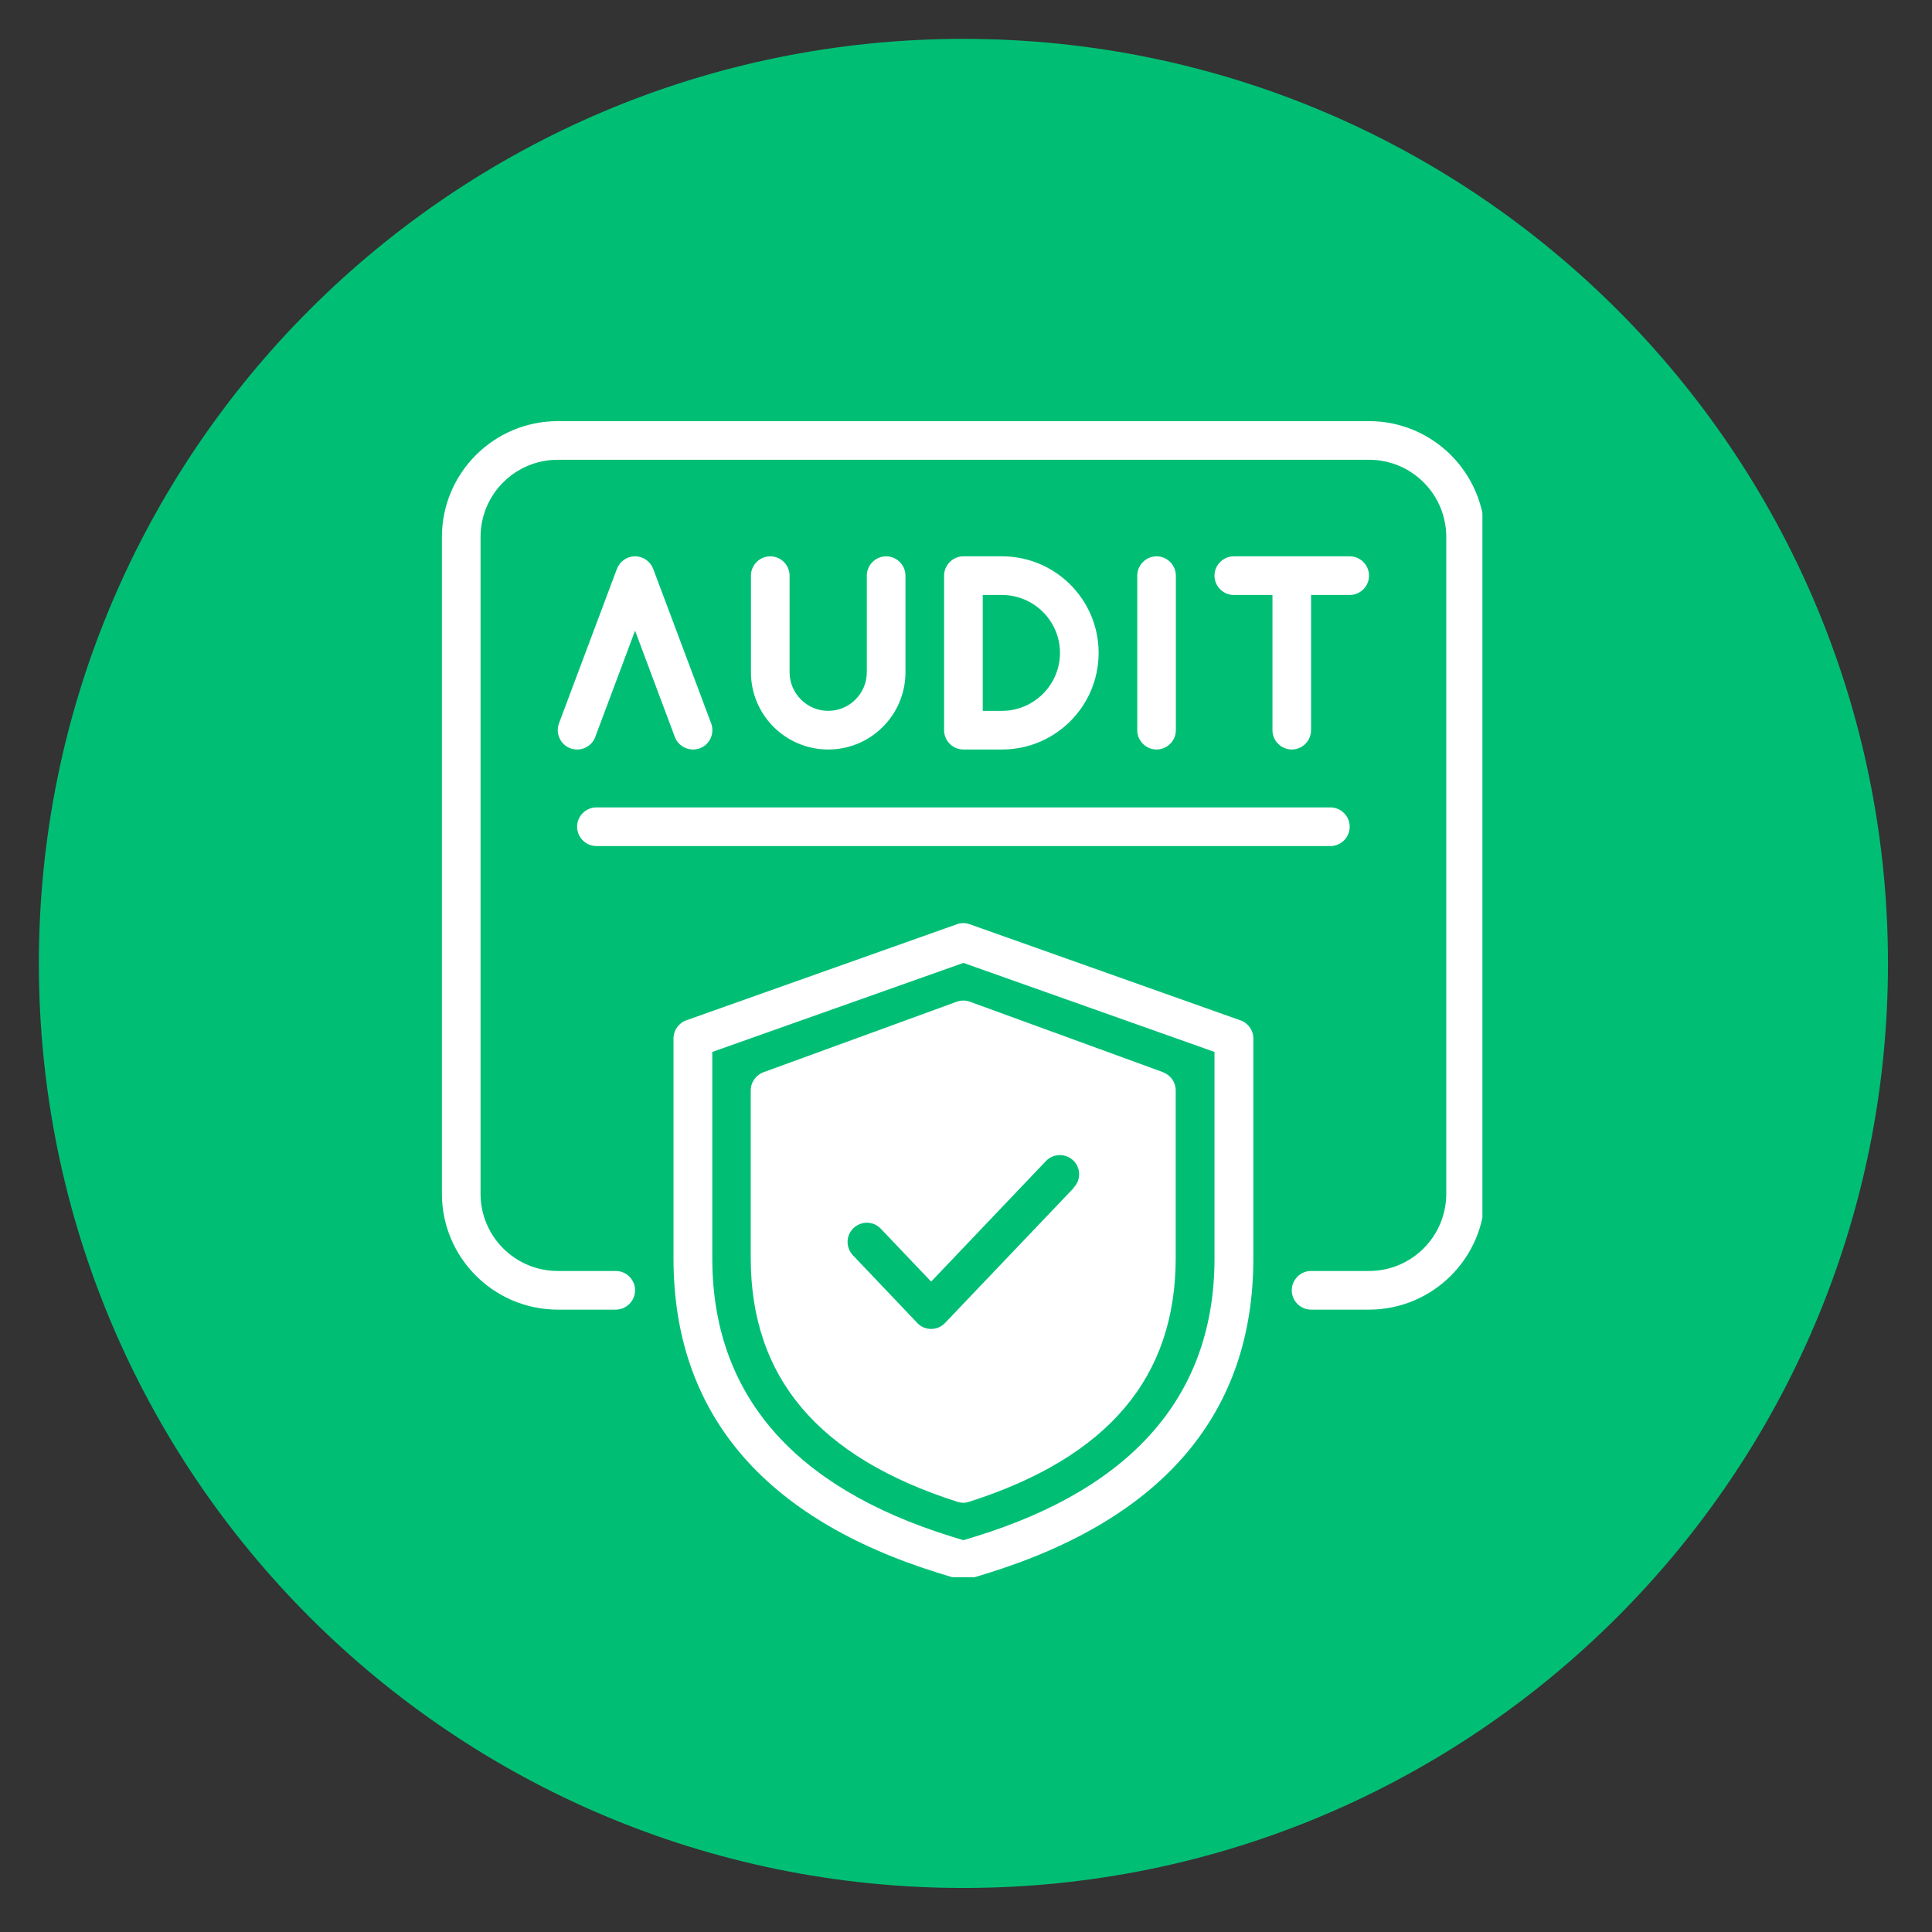
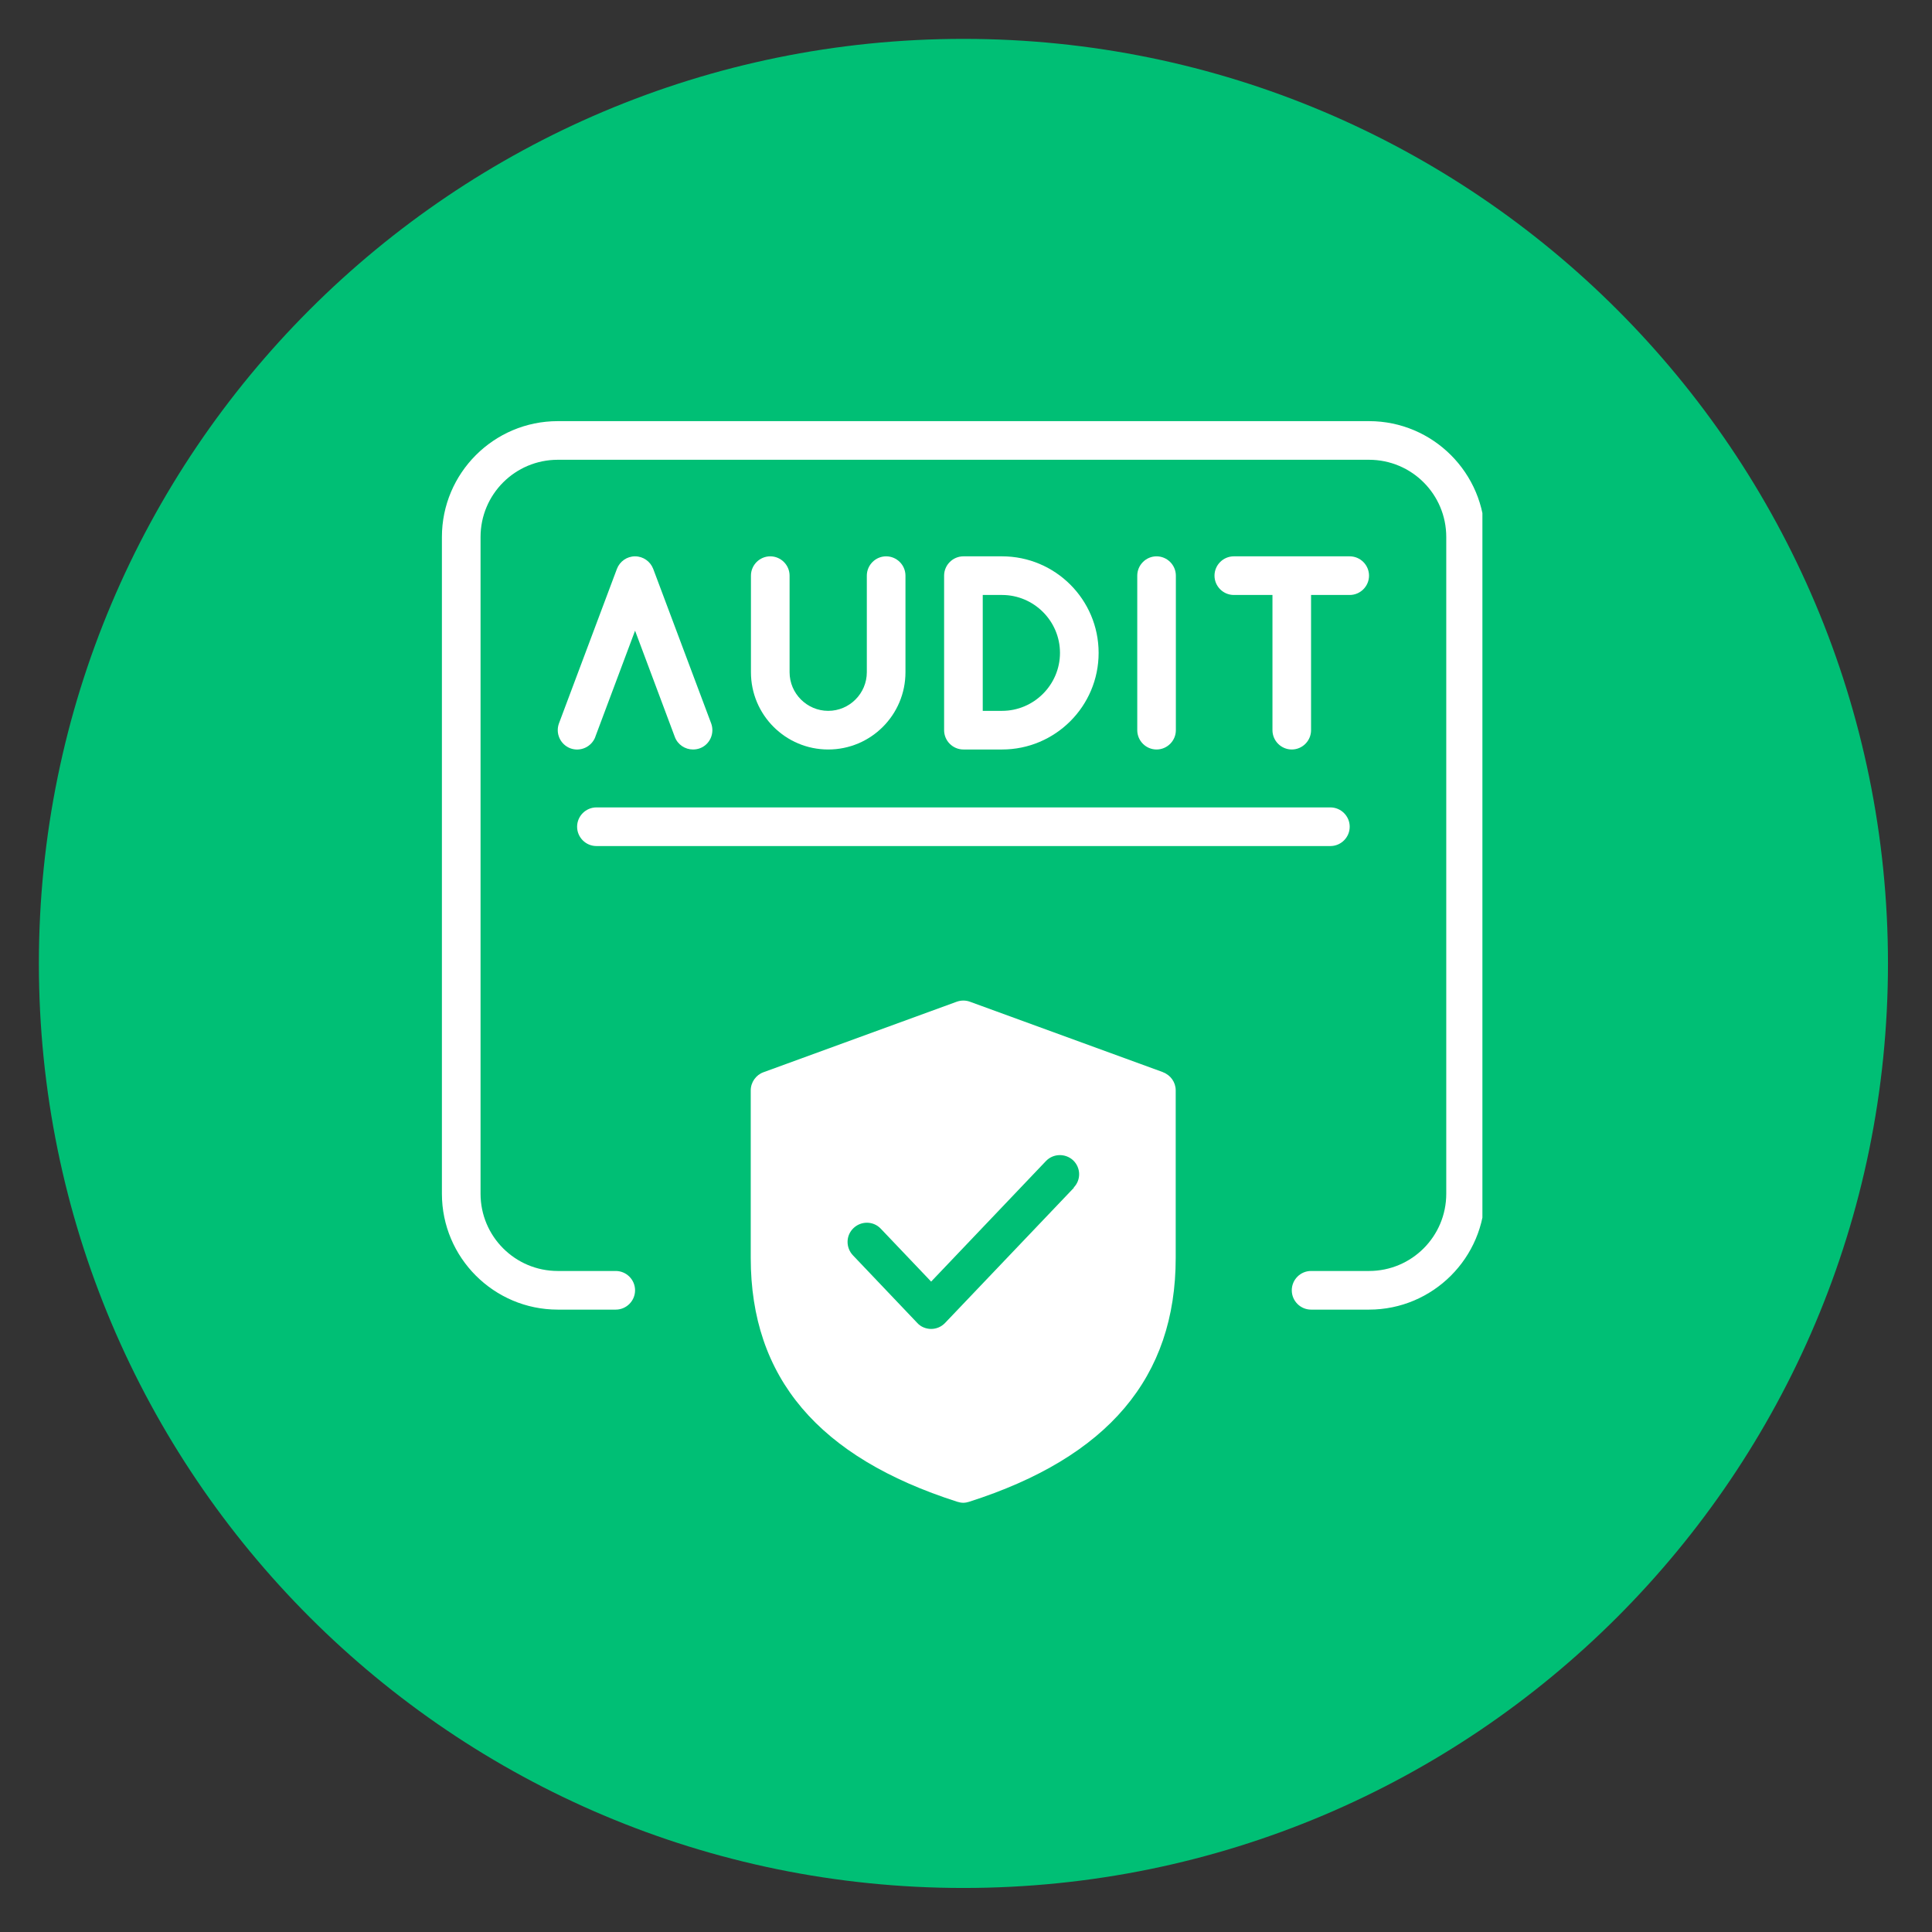
<svg xmlns="http://www.w3.org/2000/svg" width="250" zoomAndPan="magnify" viewBox="0 0 187.5 187.5" height="250" preserveAspectRatio="xMidYMid meet" version="1.0">
  <rect x="0" y="0" width="187.5" height="187.5" fill="#333333" stroke="none" />
  <defs>
    <clipPath id="1e05fdd0d1">
      <path d="M 3.773 3.773 L 183.227 3.773 L 183.227 183.227 L 3.773 183.227 Z M 3.773 3.773 " clip-rule="nonzero" />
    </clipPath>
    <clipPath id="c668f37b79">
      <path d="M 93.5 3.773 C 43.945 3.773 3.773 43.945 3.773 93.5 C 3.773 143.055 43.945 183.227 93.5 183.227 C 143.055 183.227 183.227 143.055 183.227 93.5 C 183.227 43.945 143.055 3.773 93.5 3.773 Z M 93.5 3.773 " clip-rule="nonzero" />
    </clipPath>
    <clipPath id="be82a3e36b">
      <path d="M 42.887 40.871 L 143.867 40.871 L 143.867 128 L 42.887 128 Z M 42.887 40.871 " clip-rule="nonzero" />
    </clipPath>
    <clipPath id="0653327d8e">
-       <path d="M 65 89 L 122 89 L 122 153.07 L 65 153.07 Z M 65 89 " clip-rule="nonzero" />
-     </clipPath>
+       </clipPath>
  </defs>
  <g clip-path="url(#1e05fdd0d1)">
    <g clip-path="url(#c668f37b79)">
      <path fill="#00bf75" d="M 3.773 3.773 L 183.227 3.773 L 183.227 183.227 L 3.773 183.227 Z M 3.773 3.773 " fill-opacity="1" fill-rule="nonzero" />
    </g>
  </g>
  <g clip-path="url(#be82a3e36b)">
    <path fill="#ffffff" d="M 132.863 40.871 L 54.133 40.871 C 47.93 40.871 42.887 45.914 42.887 52.117 L 42.887 115.852 C 42.887 122.055 47.93 127.098 54.133 127.098 L 59.758 127.098 C 60.789 127.098 61.633 126.254 61.633 125.223 C 61.633 124.191 60.789 123.348 59.758 123.348 L 54.133 123.348 C 49.992 123.348 46.637 119.992 46.637 115.852 L 46.637 52.117 C 46.637 47.973 49.992 44.621 54.133 44.621 L 132.863 44.621 C 137.008 44.621 140.359 47.973 140.359 52.117 L 140.359 115.852 C 140.359 119.992 137.008 123.348 132.863 123.348 L 127.238 123.348 C 126.207 123.348 125.367 124.191 125.367 125.223 C 125.367 126.254 126.207 127.098 127.238 127.098 L 132.863 127.098 C 139.066 127.098 144.109 122.055 144.109 115.852 L 144.109 52.117 C 144.109 45.914 139.066 40.871 132.863 40.871 Z M 132.863 40.871 " fill-opacity="1" fill-rule="nonzero" />
  </g>
  <path fill="#ffffff" d="M 57.77 71.52 L 61.633 61.207 L 65.492 71.52 C 65.773 72.27 66.488 72.738 67.258 72.738 C 67.48 72.738 67.707 72.699 67.914 72.625 C 68.887 72.27 69.375 71.18 69.02 70.207 L 63.395 55.211 C 63.113 54.48 62.418 53.992 61.633 53.992 C 60.844 53.992 60.152 54.48 59.871 55.211 L 54.246 70.207 C 53.891 71.18 54.379 72.25 55.352 72.625 C 56.328 72.98 57.395 72.492 57.77 71.535 Z M 57.77 71.52 " fill-opacity="1" fill-rule="nonzero" />
  <path fill="#ffffff" d="M 74.754 53.992 C 73.723 53.992 72.879 54.836 72.879 55.867 L 72.879 65.238 C 72.879 69.383 76.234 72.738 80.379 72.738 C 84.52 72.738 87.875 69.383 87.875 65.238 L 87.875 55.867 C 87.875 54.836 87.031 53.992 86 53.992 C 84.969 53.992 84.125 54.836 84.125 55.867 L 84.125 65.238 C 84.125 67.301 82.441 68.988 80.379 68.988 C 78.316 68.988 76.629 67.301 76.629 65.238 L 76.629 55.867 C 76.629 54.836 75.785 53.992 74.754 53.992 Z M 74.754 53.992 " fill-opacity="1" fill-rule="nonzero" />
  <path fill="#ffffff" d="M 97.246 72.738 C 102.422 72.738 106.621 68.539 106.621 63.363 C 106.621 58.191 102.422 53.992 97.246 53.992 L 93.5 53.992 C 92.469 53.992 91.625 54.836 91.625 55.867 L 91.625 70.863 C 91.625 71.895 92.469 72.738 93.5 72.738 Z M 95.375 57.742 L 97.246 57.742 C 100.34 57.742 102.871 60.27 102.871 63.363 C 102.871 66.457 100.34 68.988 97.246 68.988 L 95.375 68.988 Z M 95.375 57.742 " fill-opacity="1" fill-rule="nonzero" />
  <path fill="#ffffff" d="M 114.117 70.863 L 114.117 55.867 C 114.117 54.836 113.273 53.992 112.242 53.992 C 111.215 53.992 110.371 54.836 110.371 55.867 L 110.371 70.863 C 110.371 71.895 111.215 72.738 112.242 72.738 C 113.273 72.738 114.117 71.895 114.117 70.863 Z M 114.117 70.863 " fill-opacity="1" fill-rule="nonzero" />
  <path fill="#ffffff" d="M 125.367 72.738 C 126.395 72.738 127.238 71.895 127.238 70.863 L 127.238 57.742 L 130.988 57.742 C 132.02 57.742 132.863 56.898 132.863 55.867 C 132.863 54.836 132.02 53.992 130.988 53.992 L 119.742 53.992 C 118.711 53.992 117.867 54.836 117.867 55.867 C 117.867 56.898 118.711 57.742 119.742 57.742 L 123.492 57.742 L 123.492 70.863 C 123.492 71.895 124.336 72.738 125.367 72.738 Z M 125.367 72.738 " fill-opacity="1" fill-rule="nonzero" />
  <path fill="#ffffff" d="M 57.883 82.109 L 129.113 82.109 C 130.145 82.109 130.988 81.266 130.988 80.234 C 130.988 79.203 130.145 78.359 129.113 78.359 L 57.883 78.359 C 56.852 78.359 56.008 79.203 56.008 80.234 C 56.008 81.266 56.852 82.109 57.883 82.109 Z M 57.883 82.109 " fill-opacity="1" fill-rule="nonzero" />
  <g clip-path="url(#0653327d8e)">
    <path fill="#ffffff" d="M 120.359 99.016 L 94.117 89.699 C 93.707 89.551 93.273 89.551 92.863 89.699 L 66.617 99.016 C 65.867 99.281 65.363 99.992 65.363 100.777 L 65.363 122.129 C 65.363 137.09 74.043 147.379 91.156 152.684 L 92.938 153.227 C 93.125 153.285 93.312 153.301 93.5 153.301 C 93.688 153.301 93.875 153.285 94.062 153.227 L 95.844 152.684 C 112.957 147.359 121.637 137.09 121.637 122.129 L 121.637 100.777 C 121.637 99.992 121.129 99.281 120.379 99.016 Z M 117.867 122.129 C 117.867 135.25 110.09 144.344 94.719 149.102 L 93.5 149.477 L 92.281 149.102 C 76.93 144.324 69.129 135.25 69.129 122.129 L 69.129 102.09 L 93.5 93.449 L 117.867 102.09 Z M 117.867 122.129 " fill-opacity="1" fill-rule="nonzero" />
  </g>
  <path fill="#ffffff" d="M 112.883 104.059 L 94.137 97.219 C 93.723 97.066 93.273 97.066 92.844 97.219 L 74.098 104.059 C 73.367 104.32 72.859 105.035 72.859 105.82 L 72.859 122.074 C 72.859 133.695 79.422 141.438 92.918 145.75 C 93.105 145.805 93.293 145.844 93.48 145.844 C 93.668 145.844 93.875 145.805 94.043 145.75 C 107.539 141.438 114.102 133.676 114.102 122.074 L 114.102 105.82 C 114.102 105.035 113.613 104.34 112.863 104.059 Z M 104.223 115.27 L 91.719 128.391 C 91.363 128.766 90.875 128.973 90.367 128.973 C 89.863 128.973 89.355 128.766 89.02 128.391 L 82.777 121.828 C 82.066 121.078 82.082 119.898 82.832 119.188 C 83.582 118.473 84.766 118.492 85.477 119.242 L 90.367 124.379 L 101.504 112.684 C 102.215 111.934 103.395 111.914 104.145 112.605 C 104.895 113.32 104.934 114.5 104.203 115.25 Z M 104.223 115.27 " fill-opacity="1" fill-rule="nonzero" />
</svg>